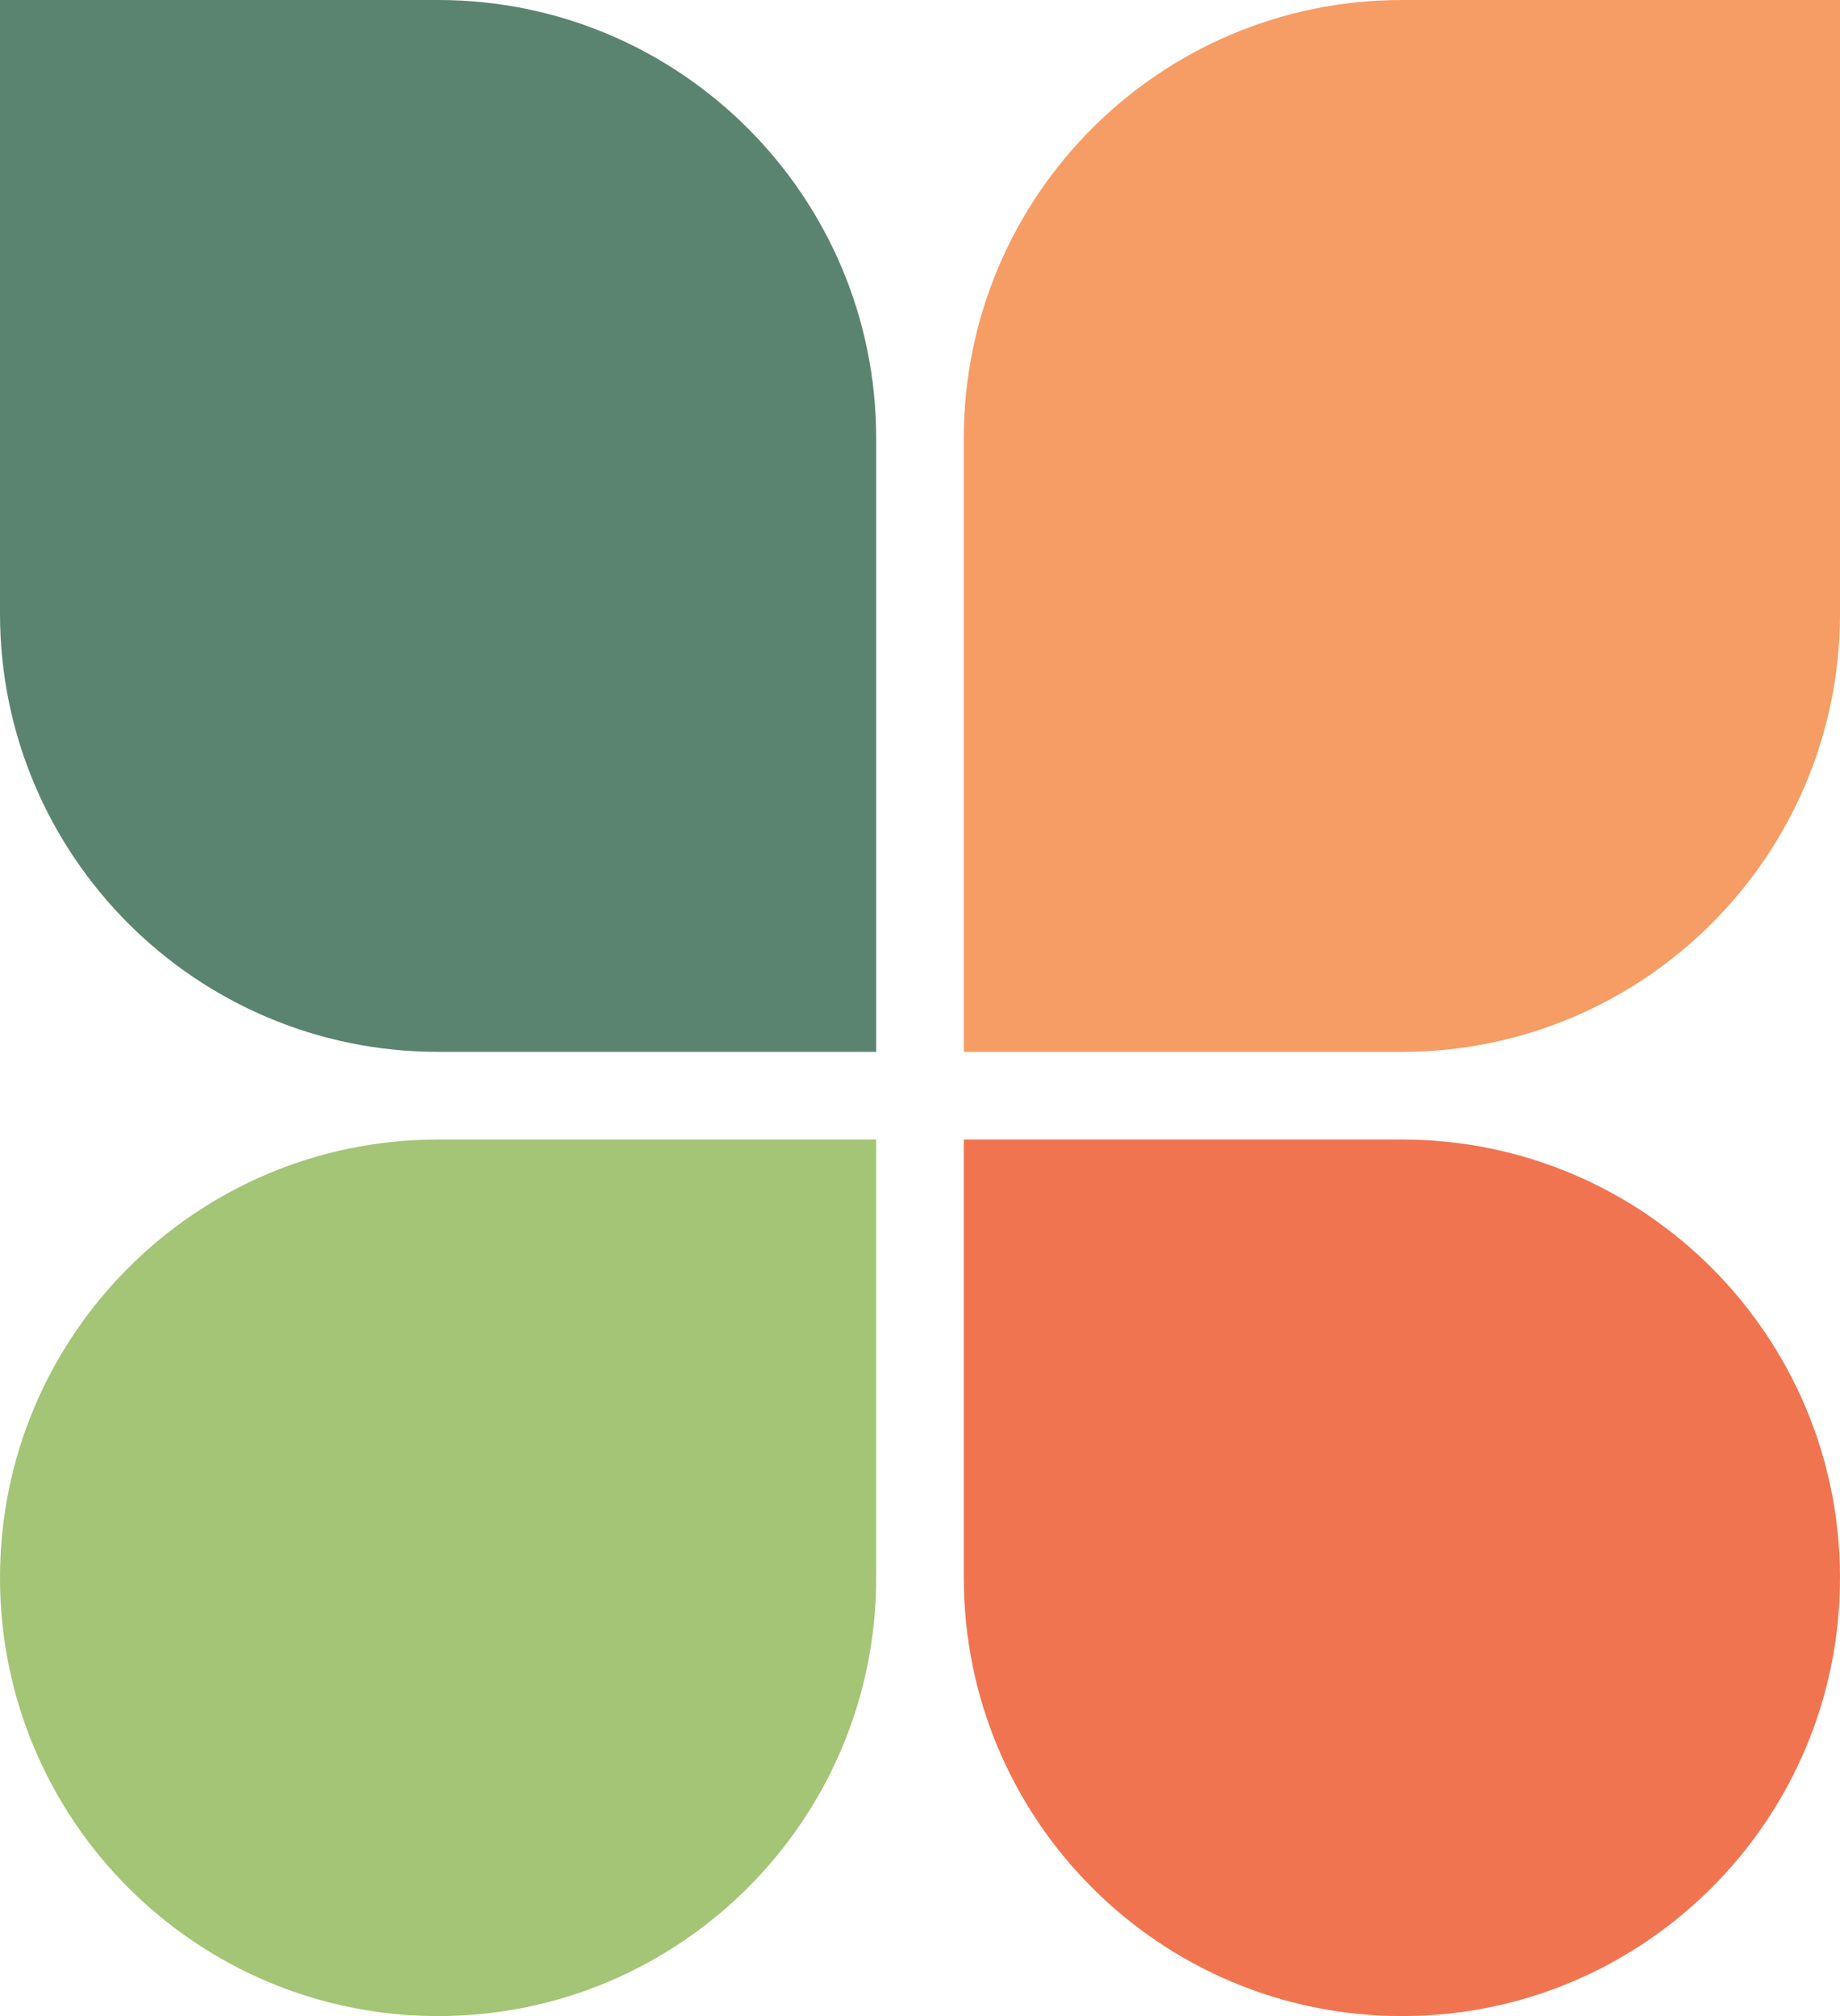
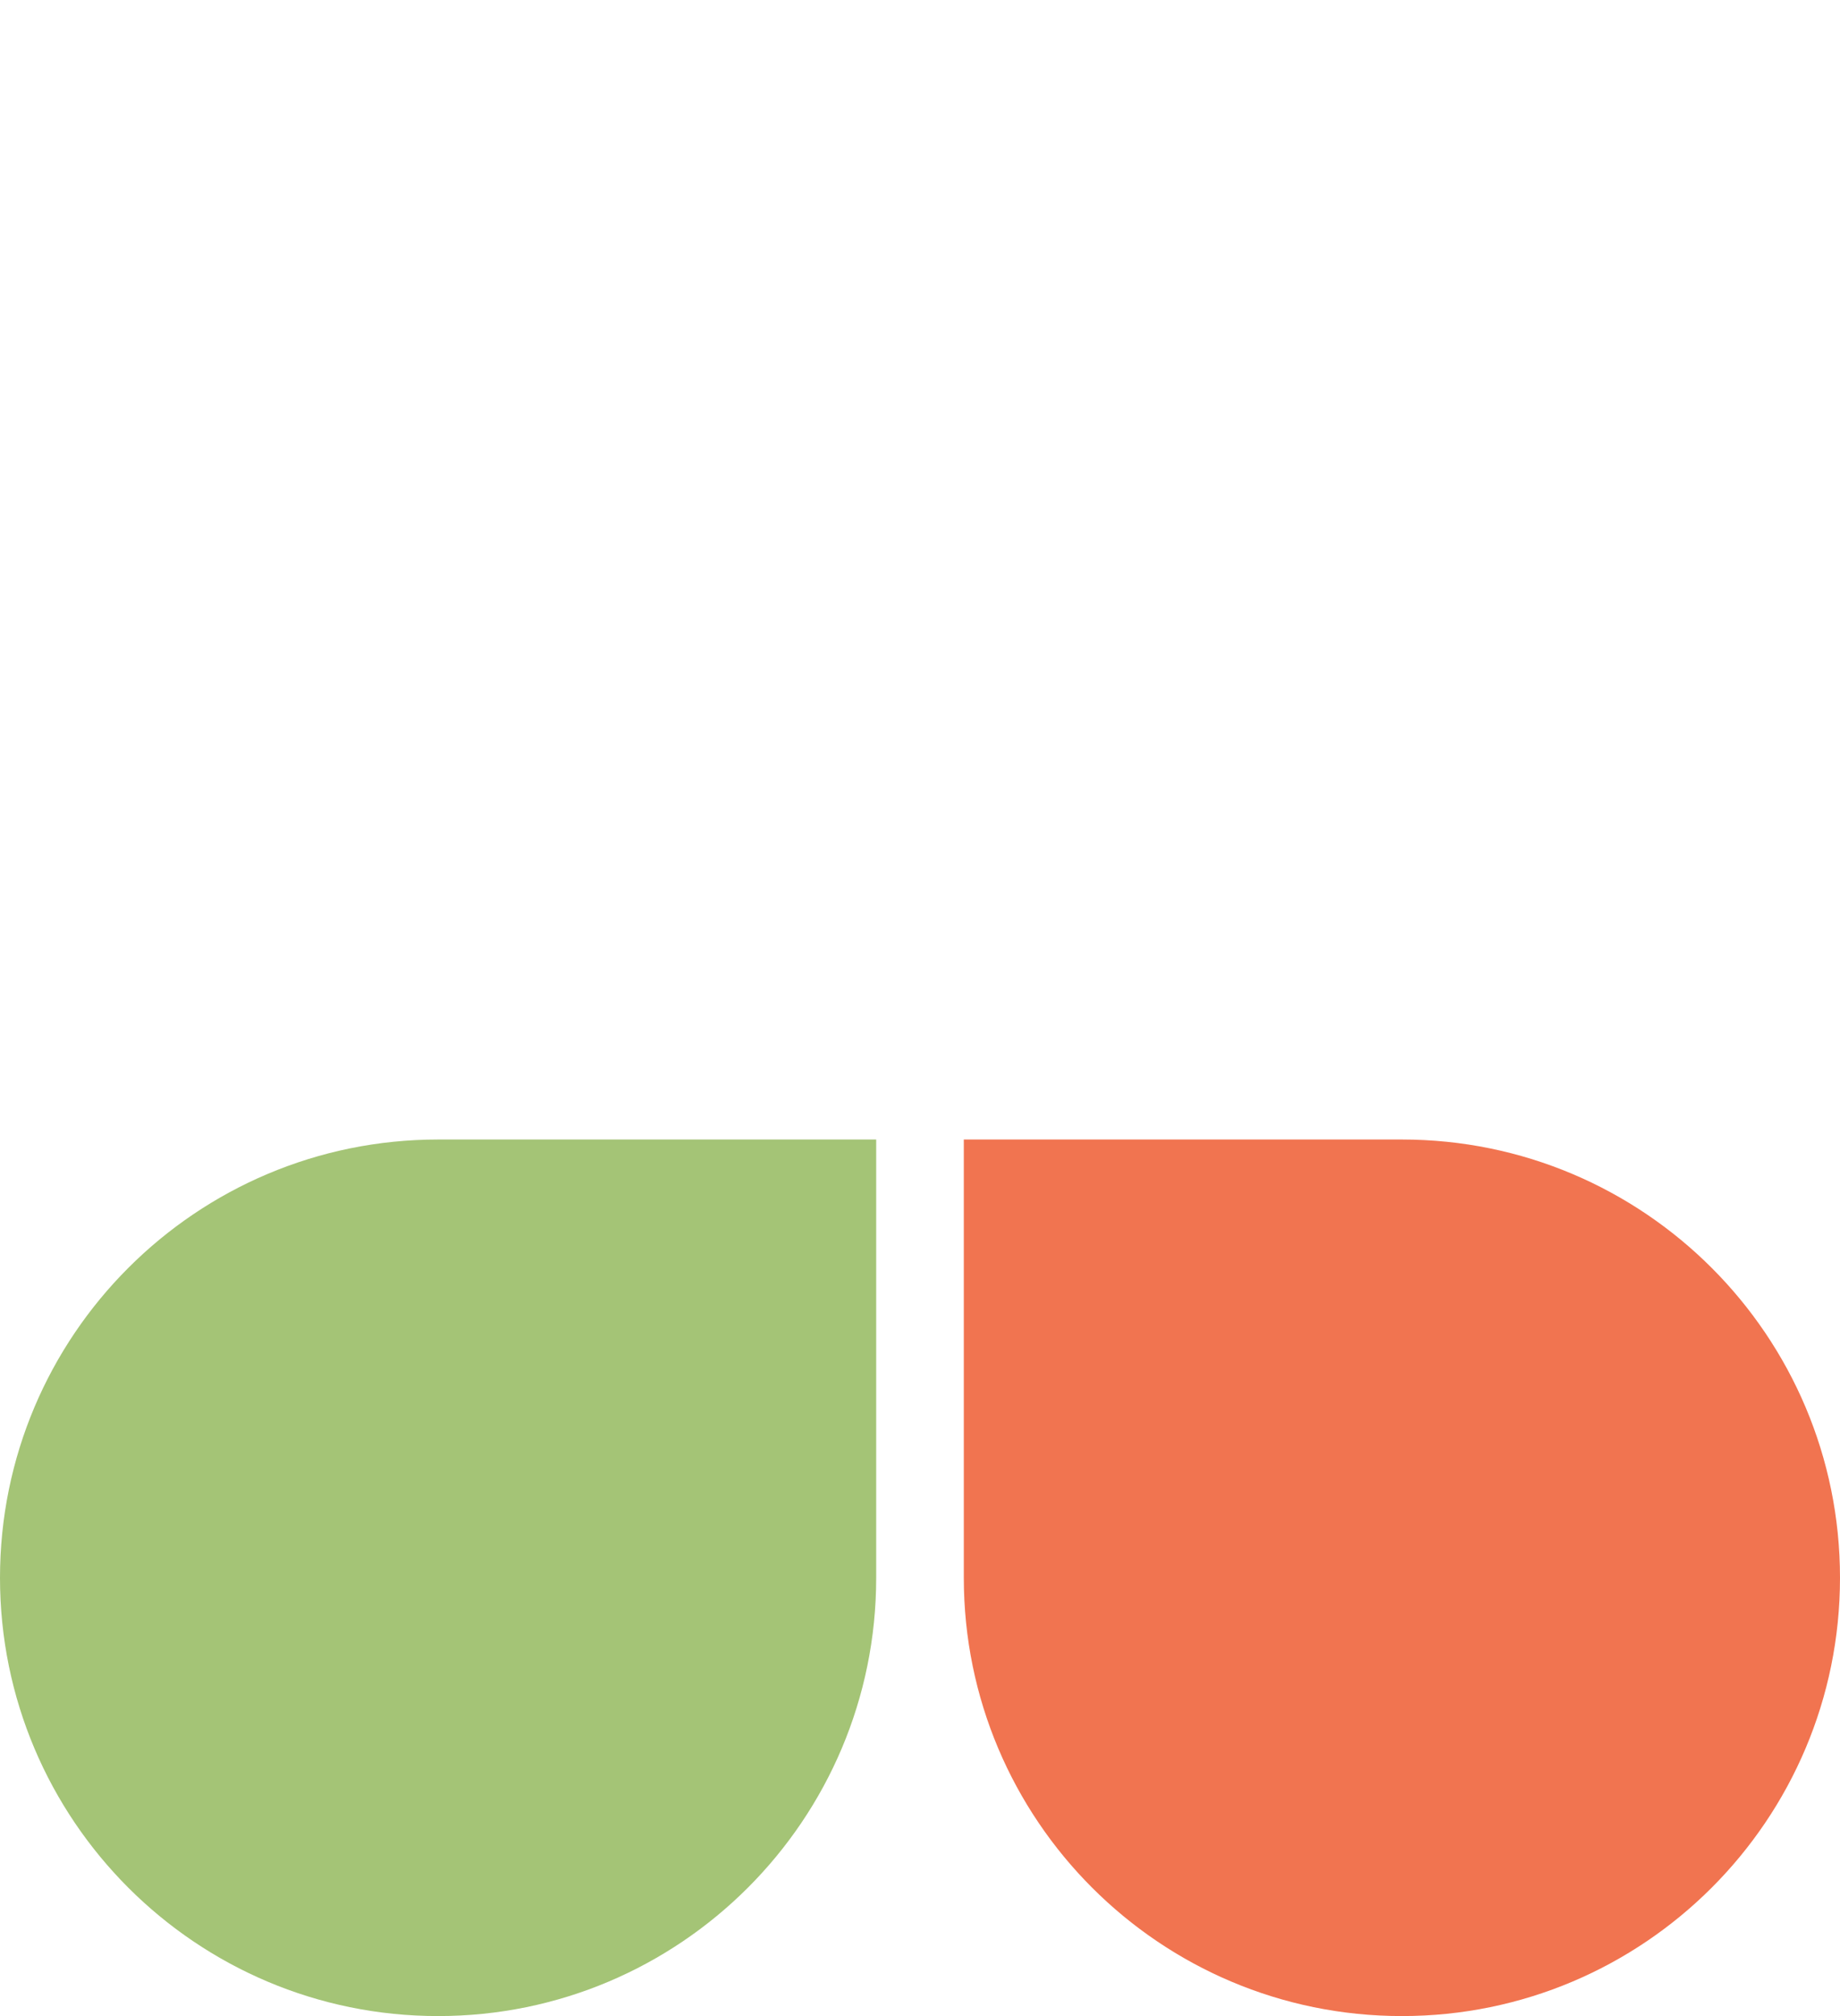
<svg xmlns="http://www.w3.org/2000/svg" width="42" height="46" viewBox="0 0 42 46" fill="none">
-   <path d="M4.37114e-07 14C4.37114e-07 19.523 4.477 24 10 24H20V10C20 4.477 15.523 0 10 0H4.37114e-07V14Z" fill="#5B8470" />
  <path d="M42 36C42 30.477 37.523 26 32 26L22 26L22 36C22 41.523 26.477 46 32 46C37.523 46 42 41.523 42 36Z" fill="#F17450" />
-   <path d="M32 4.65274e-07C26.477 2.0831e-07 22 4.477 22 10V24H32C37.523 24 42 19.523 42 14L42 9.30548e-07L32 4.65274e-07Z" fill="#F69C65" />
  <path d="M10 46C15.523 46 20 41.523 20 36V26H10C4.477 26 -2.41411e-07 30.477 0 36C2.41411e-07 41.523 4.477 46 10 46Z" fill="#A4C476" />
</svg>